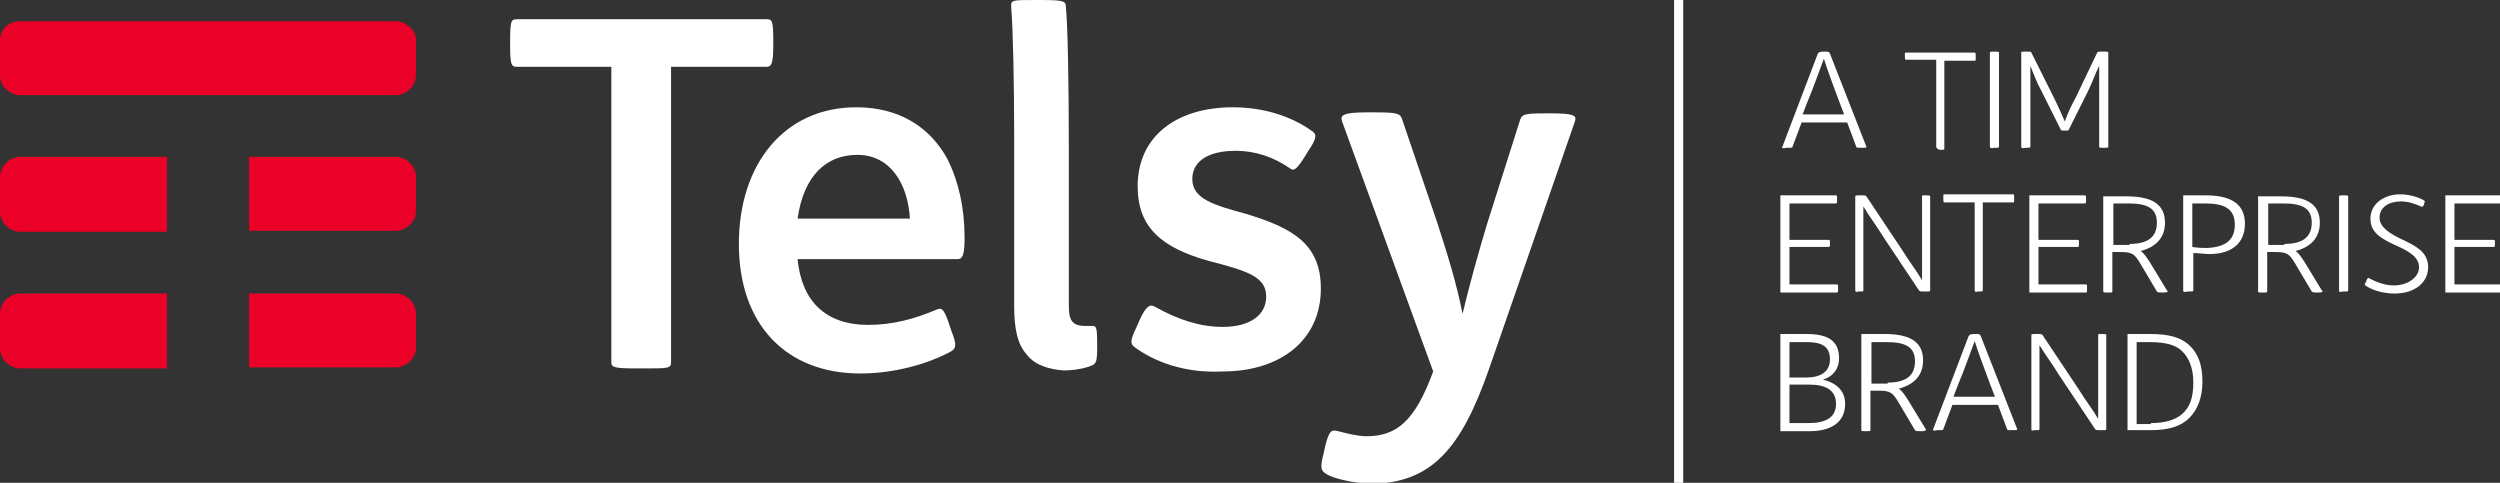
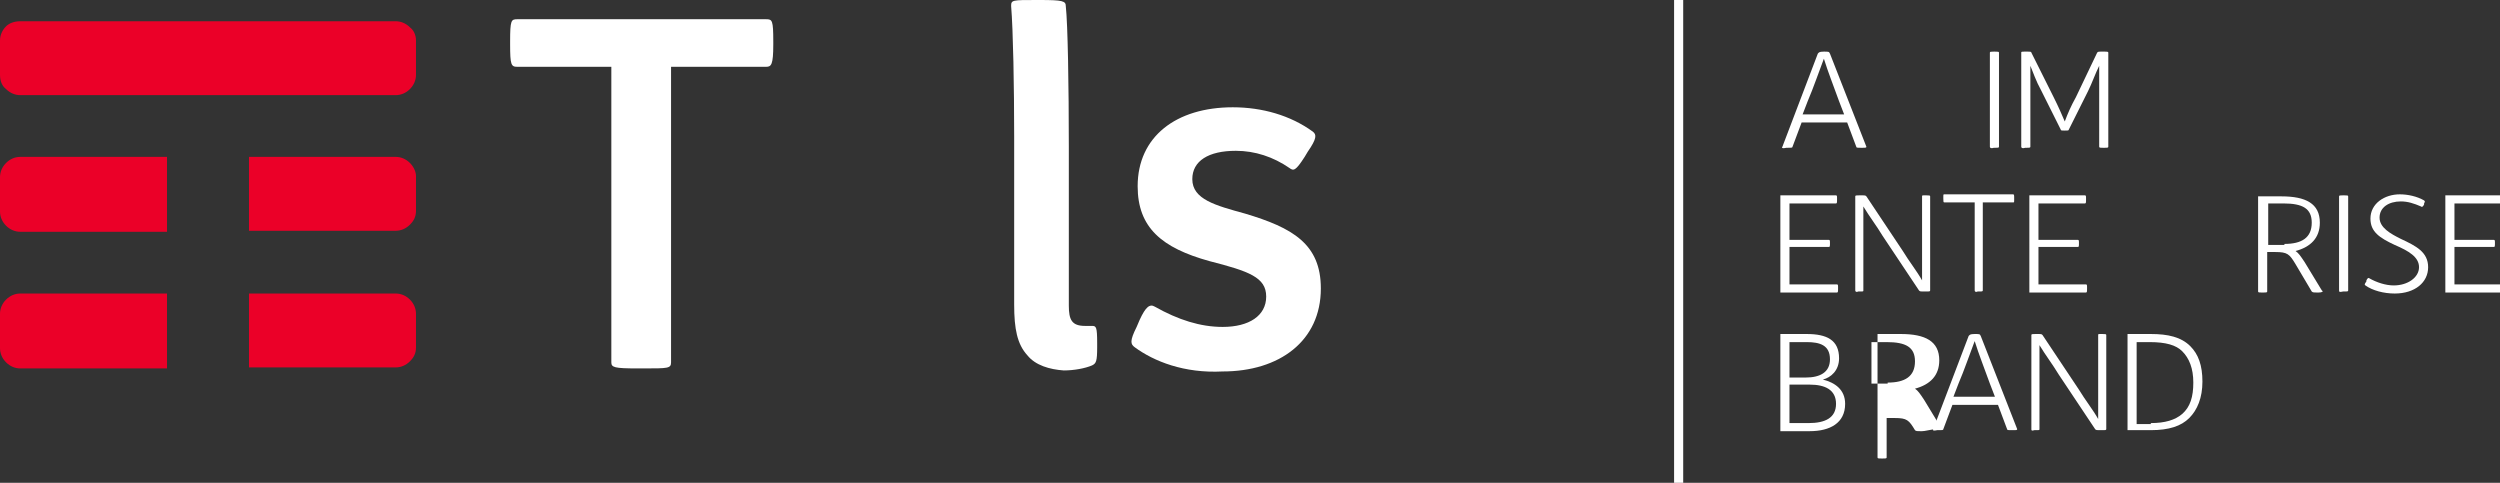
<svg xmlns="http://www.w3.org/2000/svg" version="1.1" x="0px" y="0px" viewBox="0 0 247 47.7" style="enable-background:new 0 0 247 47.7;" xml:space="preserve">
  <rect x="0" y="0" width="247" height="47.7" fill="#333333" stroke="none" />
  <style type="text/css">
	.st0{fill:#FFFFFF;}
	.st1{fill:#EB0028;}
</style>
  <g id="Livello_1">
</g>
  <g id="Modalità_Isolamento">
    <g>
      <g>
        <path class="st0" d="M176.1,14.5l3.5-9.2c0.1-0.1,0.1-0.2,0.6-0.2h0c0.5,0,0.5,0,0.6,0.2l3.6,9.2c0,0.1-0.1,0.1-0.4,0.1h-0.1     c-0.4,0-0.5,0-0.5-0.1l-0.9-2.4h-4.5l-0.9,2.4c0,0.1-0.1,0.1-0.5,0.1h-0.1C176.1,14.7,176,14.6,176.1,14.5z M182.2,11.3l-0.5-1.3     c-0.5-1.4-1.1-2.9-1.5-4.2c-0.5,1.3-1,2.8-1.6,4.2l-0.5,1.3H182.2z" />
-         <path class="st0" d="M191.3,14.5V5.9h-3c-0.1,0-0.1-0.1-0.1-0.4V5.5c0-0.3,0-0.3,0.1-0.3h6.8c0.1,0,0.1,0.1,0.1,0.4v0.1     c0,0.3,0,0.3-0.1,0.3h-3v8.7c0,0.1-0.1,0.1-0.4,0.1h-0.1C191.4,14.7,191.3,14.6,191.3,14.5z" />
        <path class="st0" d="M196.6,14.5V5.2c0-0.1,0.1-0.1,0.4-0.1h0.1c0.3,0,0.4,0,0.4,0.1v9.3c0,0.1-0.1,0.1-0.4,0.1H197     C196.7,14.7,196.6,14.6,196.6,14.5z" />
        <path class="st0" d="M199.7,14.5V5.2c0-0.1,0-0.1,0.5-0.1h0c0.4,0,0.5,0,0.5,0.1l2.2,4.4c0.5,1,0.8,1.7,1.1,2.4     c0.3-0.8,0.6-1.5,1.1-2.4l2.1-4.4c0.1-0.1,0.1-0.1,0.5-0.1h0.1c0.4,0,0.5,0,0.5,0.1v9.3c0,0.1-0.1,0.1-0.4,0.1h-0.1     c-0.3,0-0.4,0-0.4-0.1V9.7c0-0.8,0-2.4,0-3.2c-0.4,0.8-0.7,1.7-1.1,2.5l-1.9,3.8c0,0.1-0.1,0.1-0.4,0.1h0c-0.3,0-0.4,0-0.4-0.1     l-1.9-3.8c-0.6-1.1-0.8-1.8-1.1-2.5c0,0.9,0,2.3,0,3.2v4.8c0,0.1-0.1,0.1-0.4,0.1h-0.1C199.8,14.7,199.7,14.6,199.7,14.5z" />
        <path class="st0" d="M175.8,19.3h5.6c0.1,0,0.1,0.1,0.1,0.3v0.1c0,0.3,0,0.4-0.1,0.4h-4.6v3.6h3.9c0.1,0,0.1,0.1,0.1,0.3V24     c0,0.3,0,0.4-0.1,0.4h-3.9v3.7h4.7c0.1,0,0.1,0.1,0.1,0.3v0.1c0,0.3,0,0.4-0.1,0.4h-5.6V19.3z" />
        <path class="st0" d="M183.3,28.7v-9.3c0-0.1,0.1-0.1,0.4-0.1h0.1c0.5,0,0.5,0,0.6,0.1l3.6,5.4c0.6,1,1.4,2,1.9,2.9v-8.3     c0-0.1,0-0.1,0.3-0.1h0.1c0.3,0,0.4,0,0.4,0.1v9.3c0,0.1-0.1,0.1-0.4,0.1h-0.1c-0.5,0-0.5,0-0.6-0.1l-3.6-5.4     c-0.6-1-1.3-1.9-1.9-2.9v8.3c0,0.1,0,0.1-0.4,0.1h-0.1C183.4,28.9,183.3,28.8,183.3,28.7z" />
        <path class="st0" d="M195.1,28.7v-8.7h-3c-0.1,0-0.1-0.1-0.1-0.4v-0.1c0-0.3,0-0.3,0.1-0.3h6.8c0.1,0,0.1,0.1,0.1,0.4v0.1     c0,0.3,0,0.3-0.1,0.3h-3v8.7c0,0.1-0.1,0.1-0.4,0.1h-0.1C195.2,28.9,195.1,28.8,195.1,28.7z" />
        <path class="st0" d="M200.4,19.3h5.6c0.1,0,0.1,0.1,0.1,0.3v0.1c0,0.3,0,0.4-0.1,0.4h-4.6v3.6h3.9c0.1,0,0.1,0.1,0.1,0.3V24     c0,0.3,0,0.4-0.1,0.4h-3.9v3.7h4.7c0.1,0,0.1,0.1,0.1,0.3v0.1c0,0.3,0,0.4-0.1,0.4h-5.6V19.3z" />
-         <path class="st0" d="M213.8,28.9h-0.1c-0.4,0-0.5,0-0.6-0.1l-1.6-2.7c-0.6-1-0.8-1.2-2-1.2h-0.8v3.9c0,0.1-0.1,0.1-0.4,0.1h-0.1     c-0.3,0-0.4,0-0.4-0.1v-9.4h2.3c2.4,0,3.8,0.7,3.8,2.6c0,1.5-0.9,2.4-2.4,2.8c0.3,0.2,0.5,0.5,0.9,1.1l1.7,2.8     C214.3,28.8,214.1,28.9,213.8,28.9z M210.4,24.1c1.7,0,2.7-0.6,2.7-2.1c0-1.4-0.9-1.9-2.8-1.9h-1.5v4.1H210.4z" />
-         <path class="st0" d="M215.7,28.7v-9.4h2.2c2.3,0,3.9,0.7,3.9,2.8c0,2-1.4,3-3.5,3c-0.5,0-1.1-0.1-1.6-0.1v3.7     c0,0.1-0.1,0.1-0.4,0.1h-0.1C215.7,28.9,215.7,28.8,215.7,28.7z M220.8,22.2c0-1.7-1.2-2.1-3-2.1h-1.2v4.3     c0.6,0.1,1.1,0.1,1.5,0.1C219.9,24.4,220.8,23.7,220.8,22.2z" />
        <path class="st0" d="M229.1,28.9H229c-0.4,0-0.5,0-0.6-0.1l-1.6-2.7c-0.6-1-0.8-1.2-2-1.2h-0.8v3.9c0,0.1-0.1,0.1-0.4,0.1h-0.1     c-0.3,0-0.4,0-0.4-0.1v-9.4h2.3c2.4,0,3.8,0.7,3.8,2.6c0,1.5-0.9,2.4-2.4,2.8c0.3,0.2,0.5,0.5,0.9,1.1l1.7,2.8     C229.6,28.8,229.4,28.9,229.1,28.9z M225.7,24.1c1.7,0,2.7-0.6,2.7-2.1c0-1.4-0.9-1.9-2.8-1.9h-1.5v4.1H225.7z" />
        <path class="st0" d="M231.1,28.7v-9.3c0-0.1,0.1-0.1,0.4-0.1h0.1c0.3,0,0.4,0,0.4,0.1v9.3c0,0.1-0.1,0.1-0.4,0.1h-0.1     C231.1,28.9,231.1,28.8,231.1,28.7z" />
        <path class="st0" d="M233.7,28.2c-0.1-0.1-0.1-0.1,0.1-0.4l0-0.1c0.1-0.2,0.2-0.3,0.3-0.2c0.7,0.4,1.6,0.7,2.4,0.7     c1.4,0,2.5-0.8,2.5-1.8c0-1-1-1.6-2.4-2.2c-1.5-0.7-2.4-1.3-2.4-2.6c0-1.5,1.4-2.4,2.9-2.4c0.8,0,1.7,0.2,2.4,0.6     c0.1,0.1,0.1,0.1,0,0.3l0,0.1c-0.1,0.2-0.2,0.3-0.3,0.2c-0.7-0.3-1.3-0.5-2-0.5c-1.2,0-2.1,0.6-2.1,1.6c0,1,1.1,1.6,2.1,2.1     c1.5,0.7,2.7,1.3,2.7,2.8c0,1.5-1.3,2.6-3.3,2.6C235.5,29,234.4,28.7,233.7,28.2z" />
        <path class="st0" d="M241.5,19.3h5.6c0.1,0,0.1,0.1,0.1,0.3v0.1c0,0.3,0,0.4-0.1,0.4h-4.6v3.6h3.9c0.1,0,0.1,0.1,0.1,0.3V24     c0,0.3,0,0.4-0.1,0.4h-3.9v3.7h4.7c0.1,0,0.1,0.1,0.1,0.3v0.1c0,0.3,0,0.4-0.1,0.4h-5.6V19.3z" />
        <path class="st0" d="M175.8,33h2.7c2,0,3.2,0.6,3.2,2.4c0,1.2-0.8,1.9-1.6,2.1c1.2,0.3,2.2,1,2.2,2.4c0,1.9-1.5,2.7-3.5,2.7h-2.9     V33z M178.4,37.3c1.4,0,2.4-0.5,2.4-1.8c0-1.4-1-1.7-2.3-1.7h-1.7v3.5H178.4z M178.7,41.8c1.6,0,2.7-0.5,2.7-1.9     c0-1.4-1.1-1.9-2.6-1.9h-2v3.8H178.7z" />
-         <path class="st0" d="M189.9,42.6h-0.1c-0.4,0-0.5,0-0.6-0.1l-1.6-2.7c-0.6-1-0.8-1.2-2-1.2h-0.8v3.9c0,0.1-0.1,0.1-0.4,0.1h-0.1     c-0.3,0-0.4,0-0.4-0.1V33h2.3c2.4,0,3.8,0.7,3.8,2.6c0,1.5-0.9,2.4-2.4,2.8c0.3,0.2,0.5,0.5,0.9,1.1l1.7,2.8     C190.4,42.5,190.2,42.6,189.9,42.6z M186.5,37.8c1.7,0,2.7-0.6,2.7-2.1c0-1.4-0.9-1.9-2.8-1.9h-1.5v4.1H186.5z" />
+         <path class="st0" d="M189.9,42.6h-0.1c-0.4,0-0.5,0-0.6-0.1c-0.6-1-0.8-1.2-2-1.2h-0.8v3.9c0,0.1-0.1,0.1-0.4,0.1h-0.1     c-0.3,0-0.4,0-0.4-0.1V33h2.3c2.4,0,3.8,0.7,3.8,2.6c0,1.5-0.9,2.4-2.4,2.8c0.3,0.2,0.5,0.5,0.9,1.1l1.7,2.8     C190.4,42.5,190.2,42.6,189.9,42.6z M186.5,37.8c1.7,0,2.7-0.6,2.7-2.1c0-1.4-0.9-1.9-2.8-1.9h-1.5v4.1H186.5z" />
        <path class="st0" d="M191,42.4l3.5-9.2c0.1-0.1,0.1-0.2,0.6-0.2h0c0.5,0,0.5,0,0.6,0.2l3.6,9.2c0,0.1-0.1,0.1-0.4,0.1h-0.1     c-0.4,0-0.5,0-0.5-0.1l-0.9-2.4h-4.5l-0.9,2.4c0,0.1-0.1,0.1-0.5,0.1h-0.1C191,42.6,190.9,42.5,191,42.4z M197.1,39.2l-0.5-1.3     c-0.5-1.4-1.1-2.9-1.5-4.2c-0.5,1.3-1,2.8-1.6,4.2l-0.5,1.3H197.1z" />
        <path class="st0" d="M200.7,42.4v-9.3c0-0.1,0.1-0.1,0.4-0.1h0.1c0.5,0,0.5,0,0.6,0.1l3.6,5.4c0.6,1,1.4,2,1.9,2.9v-8.3     c0-0.1,0-0.1,0.3-0.1h0.1c0.3,0,0.4,0,0.4,0.1v9.3c0,0.1-0.1,0.1-0.4,0.1h-0.1c-0.5,0-0.5,0-0.6-0.1l-3.6-5.4     c-0.6-1-1.3-1.9-1.9-2.9v8.3c0,0.1,0,0.1-0.4,0.1H201C200.7,42.6,200.7,42.5,200.7,42.4z" />
        <path class="st0" d="M210.2,33h2.3c1.7,0,3,0.3,3.9,1.2c0.8,0.8,1.2,1.9,1.2,3.5c0,1.6-0.5,2.8-1.3,3.6c-0.8,0.8-2,1.2-3.8,1.2     h-2.3V33z M212.5,41.8c1.4,0,2.4-0.3,3.1-0.9c0.8-0.7,1.1-1.7,1.1-3.1c0-1.4-0.4-2.4-1.1-3.1c-0.6-0.6-1.6-0.9-3.2-0.9h-1.3v8.1     H212.5z" />
      </g>
      <g>
        <g>
          <path class="st1" d="M16.4,29H2c-0.5,0-1,0.2-1.4,0.6C0.2,30,0,30.5,0,31v3.4c0,0.5,0.2,1,0.6,1.4c0.4,0.4,0.9,0.6,1.4,0.6h14.5      V29L16.4,29z M40.5,29.6c-0.4-0.4-0.9-0.6-1.4-0.6H24.6v7.3h14.5c0.5,0,1-0.2,1.4-0.6c0.4-0.4,0.6-0.8,0.6-1.4V31      C41.1,30.5,40.9,30,40.5,29.6L40.5,29.6z M40.5,16.1c-0.4-0.4-0.9-0.6-1.4-0.6H24.6v7.3h14.5c0.5,0,1-0.2,1.4-0.6      c0.4-0.4,0.6-0.8,0.6-1.4v-3.4C41.1,17,40.9,16.5,40.5,16.1L40.5,16.1z M16.4,15.5H2c-0.5,0-1,0.2-1.4,0.6C0.2,16.5,0,17,0,17.5      v3.4c0,0.5,0.2,1,0.6,1.4c0.4,0.4,0.9,0.6,1.4,0.6h14.5V15.5L16.4,15.5z M39.1,9.4H2c-0.5,0-1-0.2-1.4-0.6C0.2,8.5,0,8,0,7.4V4      c0-0.5,0.2-1,0.6-1.4C0.9,2.3,1.4,2.1,2,2.1h37.1c0.5,0,1,0.2,1.4,0.6C40.9,3,41.1,3.5,41.1,4v3.4c0,0.5-0.2,1-0.6,1.4      C40.1,9.2,39.6,9.4,39.1,9.4L39.1,9.4z" />
        </g>
        <path class="st0" d="M60.4,35.8V6.6h-9.3c-0.6,0-0.7-0.2-0.7-2.2V4.1c0-2.1,0.1-2.2,0.7-2.2h24.6c0.6,0,0.7,0.1,0.7,2.2v0.3     c0,2-0.2,2.2-0.7,2.2h-9.4v29.2c0,0.6-0.3,0.6-2.7,0.6H63C60.7,36.4,60.4,36.3,60.4,35.8L60.4,35.8z" />
        <g>
-           <path class="st0" d="M89.9,21.6c-0.2-3.4-1.9-6.3-5.2-6.3c-3.1,0-5.3,2.1-5.9,6.3H89.9L89.9,21.6z M73,24.1      c0-7.9,4.5-13.5,11.6-13.5c4.3,0,7.3,2,9,5.1c1.1,2.2,1.7,4.8,1.7,7.8c0,1.7-0.2,2.1-0.7,2.1H78.8c0.4,4.1,2.7,6.5,7,6.5      c2.4,0,4.6-0.6,6.7-1.5c0.5-0.2,0.7-0.2,1.2,1.2l0.3,0.9c0.6,1.5,0.4,1.7,0,2c-2.4,1.3-5.7,2.2-9,2.2C77.7,36.9,73,32.1,73,24.1      L73,24.1z" />
          <path class="st0" d="M101.5,35.1c-1-1.1-1.3-2.6-1.3-5V13.5c0-4.9-0.1-10.5-0.3-12.9C99.9,0,100,0,102.4,0h0.3      c2.3,0,2.6,0.1,2.6,0.6c0.2,1.8,0.3,7.9,0.3,13.9v15.7c0,1.4,0.3,2,1.6,2h0.7c0.4,0,0.5,0.1,0.5,1.7v0.4c0,1.4-0.1,1.6-0.5,1.8      c-0.7,0.3-1.8,0.5-2.8,0.5C103.7,36.5,102.3,36.1,101.5,35.1L101.5,35.1z" />
          <path class="st0" d="M112.1,34.3c-0.4-0.3-0.5-0.6,0.2-2l0.3-0.7c0.6-1.3,1-1.6,1.5-1.3c2.3,1.3,4.5,2,6.7,2      c2.6,0,4.3-1.1,4.3-3c0-1.9-1.7-2.5-5.6-3.5c-4.7-1.3-7.1-3.3-7.1-7.4c0-4.9,3.8-7.8,9.4-7.8c2.9,0,5.7,0.8,7.9,2.4      c0.4,0.3,0.4,0.7-0.5,2l-0.3,0.5c-0.9,1.4-1.1,1.4-1.5,1.1c-1.6-1.1-3.4-1.7-5.3-1.7c-2.7,0-4.3,1-4.3,2.8c0,2,2.3,2.6,5.2,3.4      c4.7,1.4,7.5,3,7.5,7.4c0,5.2-4.1,8.2-9.7,8.2C117,36.9,114,35.7,112.1,34.3L112.1,34.3z" />
-           <path class="st0" d="M131,46.8c-0.5-0.3-0.6-0.6-0.2-2.1l0.1-0.5c0.4-1.6,0.6-1.8,1.3-1.6c0.8,0.2,1.9,0.5,2.8,0.5      c3,0,4.8-1.5,6.6-6.4l-9-24.7c-0.2-0.6,0-0.9,2.5-0.9h0.6c2.3,0,2.6,0.1,2.8,0.6L142,22c1.1,3.4,1.9,6,2.5,9      c0.7-2.9,1.5-5.8,2.4-8.8l3.3-10.4c0.2-0.5,0.4-0.6,2.5-0.6h0.5c2.3,0,2.6,0.2,2.4,0.8l-8.5,24.5c-2.7,7.7-5.6,11.3-11.8,11.3      C133.7,47.7,131.7,47.3,131,46.8L131,46.8z" />
        </g>
      </g>
      <rect x="165.4" y="0" class="st0" width="0.9" height="47.7" />
    </g>
  </g>
</svg>